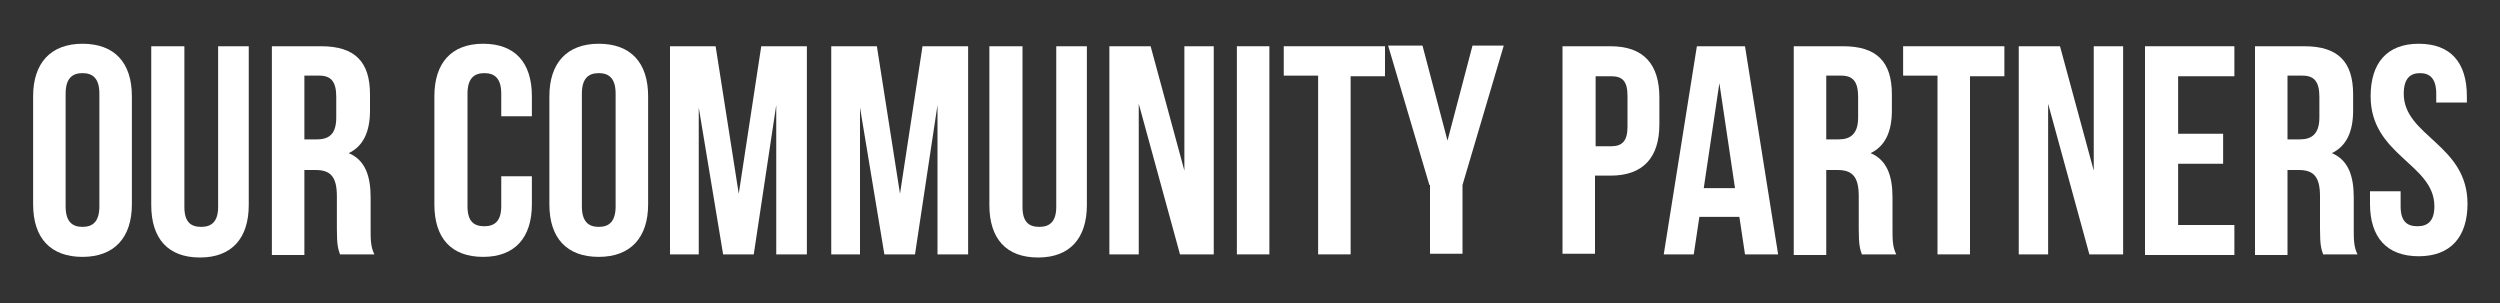
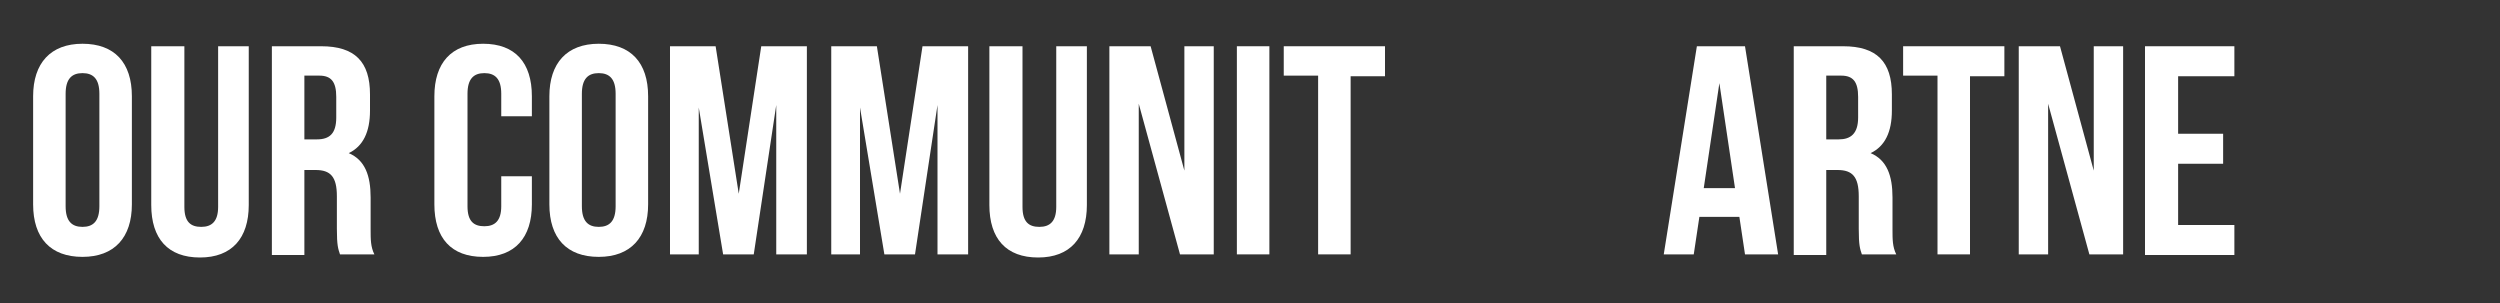
<svg xmlns="http://www.w3.org/2000/svg" version="1.1" id="Layer_1" x="0px" y="0px" viewBox="0 0 400 48.5" style="enable-background:new 0 0 400 48.5;" xml:space="preserve">
  <rect x="0" y="0" width="400" height="48.5" fill="#333333" stroke="none" />
  <style type="text/css">
	.st0{fill:#FFFFFF;}
</style>
  <g>
    <path class="st0" d="M5.3,15.4c0-5.3,2.8-8.4,7.9-8.4c5.1,0,7.9,3,7.9,8.4v17.3c0,5.3-2.8,8.4-7.9,8.4c-5.1,0-7.9-3-7.9-8.4V15.4z    M10.5,33c0,2.4,1,3.3,2.7,3.3c1.7,0,2.7-0.9,2.7-3.3V15c0-2.4-1-3.3-2.7-3.3c-1.7,0-2.7,0.9-2.7,3.3V33z" />
    <path class="st0" d="M29.5,7.4v25.7c0,2.4,1,3.2,2.7,3.2s2.7-0.9,2.7-3.2V7.4h4.9v25.4c0,5.3-2.7,8.4-7.8,8.4s-7.8-3-7.8-8.4V7.4   H29.5z" />
    <path class="st0" d="M54.4,40.7c-0.3-0.9-0.5-1.4-0.5-4.1v-5.2c0-3.1-1-4.2-3.4-4.2h-1.8v13.6h-5.2V7.4h7.9c5.4,0,7.8,2.5,7.8,7.7   v2.6c0,3.4-1.1,5.7-3.4,6.8c2.6,1.1,3.5,3.6,3.5,7.1v5.1c0,1.6,0,2.8,0.6,4H54.4z M48.7,12.1v10.2h2c2,0,3.1-0.9,3.1-3.5v-3.3   c0-2.4-0.8-3.4-2.7-3.4H48.7z" />
    <path class="st0" d="M85.1,28.3v4.4c0,5.3-2.7,8.4-7.8,8.4s-7.8-3-7.8-8.4V15.4c0-5.3,2.7-8.4,7.8-8.4s7.8,3,7.8,8.4v3.2h-4.9V15   c0-2.4-1-3.3-2.7-3.3c-1.7,0-2.7,0.9-2.7,3.3v18c0,2.4,1,3.2,2.7,3.2c1.7,0,2.7-0.9,2.7-3.2v-4.8H85.1z" />
    <path class="st0" d="M87.9,15.4c0-5.3,2.8-8.4,7.9-8.4c5.1,0,7.9,3,7.9,8.4v17.3c0,5.3-2.8,8.4-7.9,8.4c-5.1,0-7.9-3-7.9-8.4V15.4z    M93.1,33c0,2.4,1,3.3,2.7,3.3c1.7,0,2.7-0.9,2.7-3.3V15c0-2.4-1-3.3-2.7-3.3c-1.7,0-2.7,0.9-2.7,3.3V33z" />
    <path class="st0" d="M118.2,31l3.6-23.6h7.3v33.3h-4.9V16.8l-3.6,23.9h-4.9l-3.9-23.5v23.5h-4.6V7.4h7.3L118.2,31z" />
    <path class="st0" d="M144,31l3.6-23.6h7.3v33.3h-4.9V16.8l-3.6,23.9h-4.9l-3.9-23.5v23.5h-4.6V7.4h7.3L144,31z" />
    <path class="st0" d="M163.6,7.4v25.7c0,2.4,1,3.2,2.7,3.2s2.7-0.9,2.7-3.2V7.4h4.9v25.4c0,5.3-2.7,8.4-7.8,8.4s-7.8-3-7.8-8.4V7.4   H163.6z" />
    <path class="st0" d="M182.2,16.6v24.1h-4.7V7.4h6.6l5.4,19.9V7.4h4.7v33.3h-5.4L182.2,16.6z" />
    <path class="st0" d="M197.9,7.4h5.2v33.3h-5.2V7.4z" />
    <path class="st0" d="M205.4,7.4h16.2v4.8h-5.5v28.5h-5.2V12.1h-5.5V7.4z" />
-     <path class="st0" d="M228.7,29.6l-6.6-22.3h5.5l4,15.2l4-15.2h5L234,29.6v11h-5.2V29.6z" />
-     <path class="st0" d="M265.5,15.6v4.3c0,5.3-2.6,8.2-7.8,8.2h-2.5v12.5H250V7.4h7.7C263,7.4,265.5,10.3,265.5,15.6z M255.3,12.1   v11.3h2.5c1.7,0,2.6-0.8,2.6-3.1v-5c0-2.4-0.9-3.1-2.6-3.1H255.3z" />
    <path class="st0" d="M284.5,40.7h-5.3l-0.9-6h-6.4l-0.9,6h-4.8l5.3-33.3h7.7L284.5,40.7z M272.6,30.1h5l-2.5-16.8L272.6,30.1z" />
    <path class="st0" d="M297.9,40.7c-0.3-0.9-0.5-1.4-0.5-4.1v-5.2c0-3.1-1-4.2-3.4-4.2h-1.8v13.6h-5.2V7.4h7.9c5.4,0,7.8,2.5,7.8,7.7   v2.6c0,3.4-1.1,5.7-3.4,6.8c2.6,1.1,3.5,3.6,3.5,7.1v5.1c0,1.6,0,2.8,0.6,4H297.9z M292.2,12.1v10.2h2c1.9,0,3.1-0.9,3.1-3.5v-3.3   c0-2.4-0.8-3.4-2.7-3.4H292.2z" />
    <path class="st0" d="M304.5,7.4h16.2v4.8h-5.5v28.5H310V12.1h-5.5V7.4z" />
-     <path class="st0" d="M327.7,16.6v24.1h-4.7V7.4h6.6l5.4,19.9V7.4h4.7v33.3h-5.4L327.7,16.6z" />
+     <path class="st0" d="M327.7,16.6v24.1h-4.7V7.4h6.6l5.4,19.9V7.4h4.7v33.3h-5.4L327.7,16.6" />
    <path class="st0" d="M348.5,21.4h7.2v4.8h-7.2v9.8h9v4.8h-14.3V7.4h14.3v4.8h-9V21.4z" />
-     <path class="st0" d="M371.7,40.7c-0.3-0.9-0.5-1.4-0.5-4.1v-5.2c0-3.1-1-4.2-3.4-4.2H366v13.6h-5.2V7.4h7.9c5.4,0,7.8,2.5,7.8,7.7   v2.6c0,3.4-1.1,5.7-3.4,6.8c2.6,1.1,3.5,3.6,3.5,7.1v5.1c0,1.6,0,2.8,0.6,4H371.7z M366,12.1v10.2h2c1.9,0,3.1-0.9,3.1-3.5v-3.3   c0-2.4-0.8-3.4-2.7-3.4H366z" />
-     <path class="st0" d="M387,7c5.1,0,7.7,3,7.7,8.4v1h-4.9V15c0-2.4-1-3.3-2.6-3.3s-2.6,0.9-2.6,3.3c0,6.8,10.2,8.1,10.2,17.6   c0,5.3-2.7,8.4-7.8,8.4c-5.1,0-7.8-3-7.8-8.4v-2h4.9V33c0,2.4,1,3.2,2.7,3.2c1.7,0,2.7-0.9,2.7-3.2c0-6.8-10.2-8.1-10.2-17.6   C379.3,10.1,381.9,7,387,7z" />
  </g>
</svg>